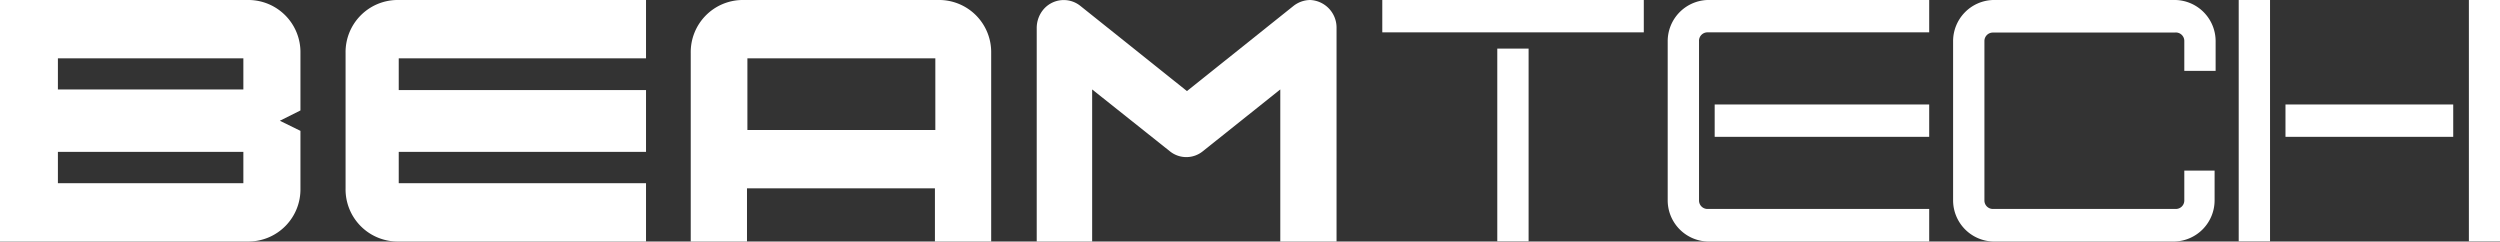
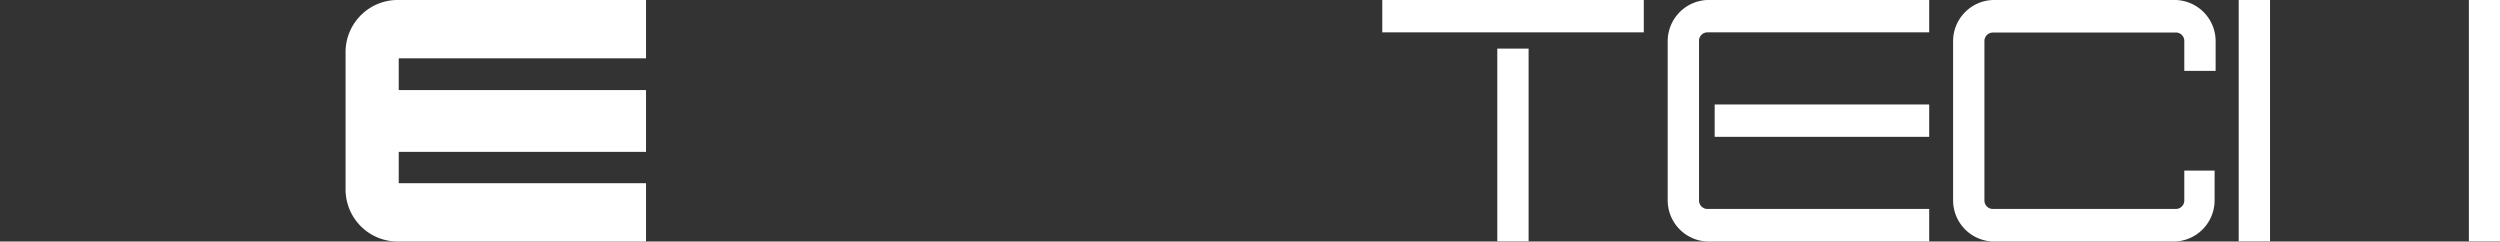
<svg xmlns="http://www.w3.org/2000/svg" viewBox="0 0 121.32 11.72">
  <rect x="0" y="0" width="121.32" height="11.72" fill="#333333" stroke="none" />
  <defs>
    <style>.cls-1{fill:#fff;}</style>
  </defs>
  <g id="Livello_2" data-name="Livello 2">
    <g id="Livello_1-2" data-name="Livello 1">
      <rect class="cls-1" x="119.81" width="1.52" height="11.71" />
-       <rect class="cls-1" x="110.91" y="5.07" width="8.14" height="1.57" />
      <rect class="cls-1" x="108.64" width="1.52" height="11.71" />
      <path class="cls-1" d="M105.54,0H96.71a2,2,0,0,0-1.93,2V9.72a2,2,0,0,0,1.93,2h8.83a2,2,0,0,0,1.93-2V8.28H106V9.72a.41.41,0,0,1-.41.42H96.71a.41.41,0,0,1-.41-.42V2a.41.41,0,0,1,.41-.42h8.83A.41.41,0,0,1,106,2V3.44h1.52V2a2,2,0,0,0-1.93-2" />
      <path class="cls-1" d="M80.93,2V9.72a2,2,0,0,0,1.92,2H93.62V10.14H82.85a.41.41,0,0,1-.4-.42V2a.41.41,0,0,1,.4-.43H93.62V0H82.85a2,2,0,0,0-1.92,2" />
      <rect class="cls-1" x="83.21" y="5.07" width="10.41" height="1.57" />
      <rect class="cls-1" x="67.08" width="12.69" height="1.57" />
      <rect class="cls-1" x="72.66" y="2.36" width="1.52" height="9.35" />
-       <path class="cls-1" d="M63.58,0a1.34,1.34,0,0,0-.8.28L57.6,4.42,52.42.28a1.29,1.29,0,0,0-1.84.25,1.4,1.4,0,0,0-.27.83V11.72H53V4.34l3.77,3a1.27,1.27,0,0,0,1.6,0l3.76-3v7.38h2.73V1.36A1.34,1.34,0,0,0,63.58,0" />
-       <path class="cls-1" d="M45.39,6.31H36.27V2.83h9.12ZM45.64,0H36a2.53,2.53,0,0,0-2.48,2.57v9.15h2.73V9.14h9.12v2.58h2.73V2.57A2.53,2.53,0,0,0,45.64,0" />
      <path class="cls-1" d="M16.77,2.57V9.14a2.53,2.53,0,0,0,2.48,2.58h12.1V8.89h-12V7.37h12v-3h-12V2.83h12V0H19.25a2.53,2.53,0,0,0-2.48,2.57" />
-       <path class="cls-1" d="M11.81,4.34h-9V2.83h9Zm0,4.55h-9V7.37h9ZM12.1,0H0V11.72H12.1a2.53,2.53,0,0,0,2.48-2.58V6.35l-1-.49,1-.5V2.57A2.53,2.53,0,0,0,12.1,0" />
    </g>
  </g>
</svg>